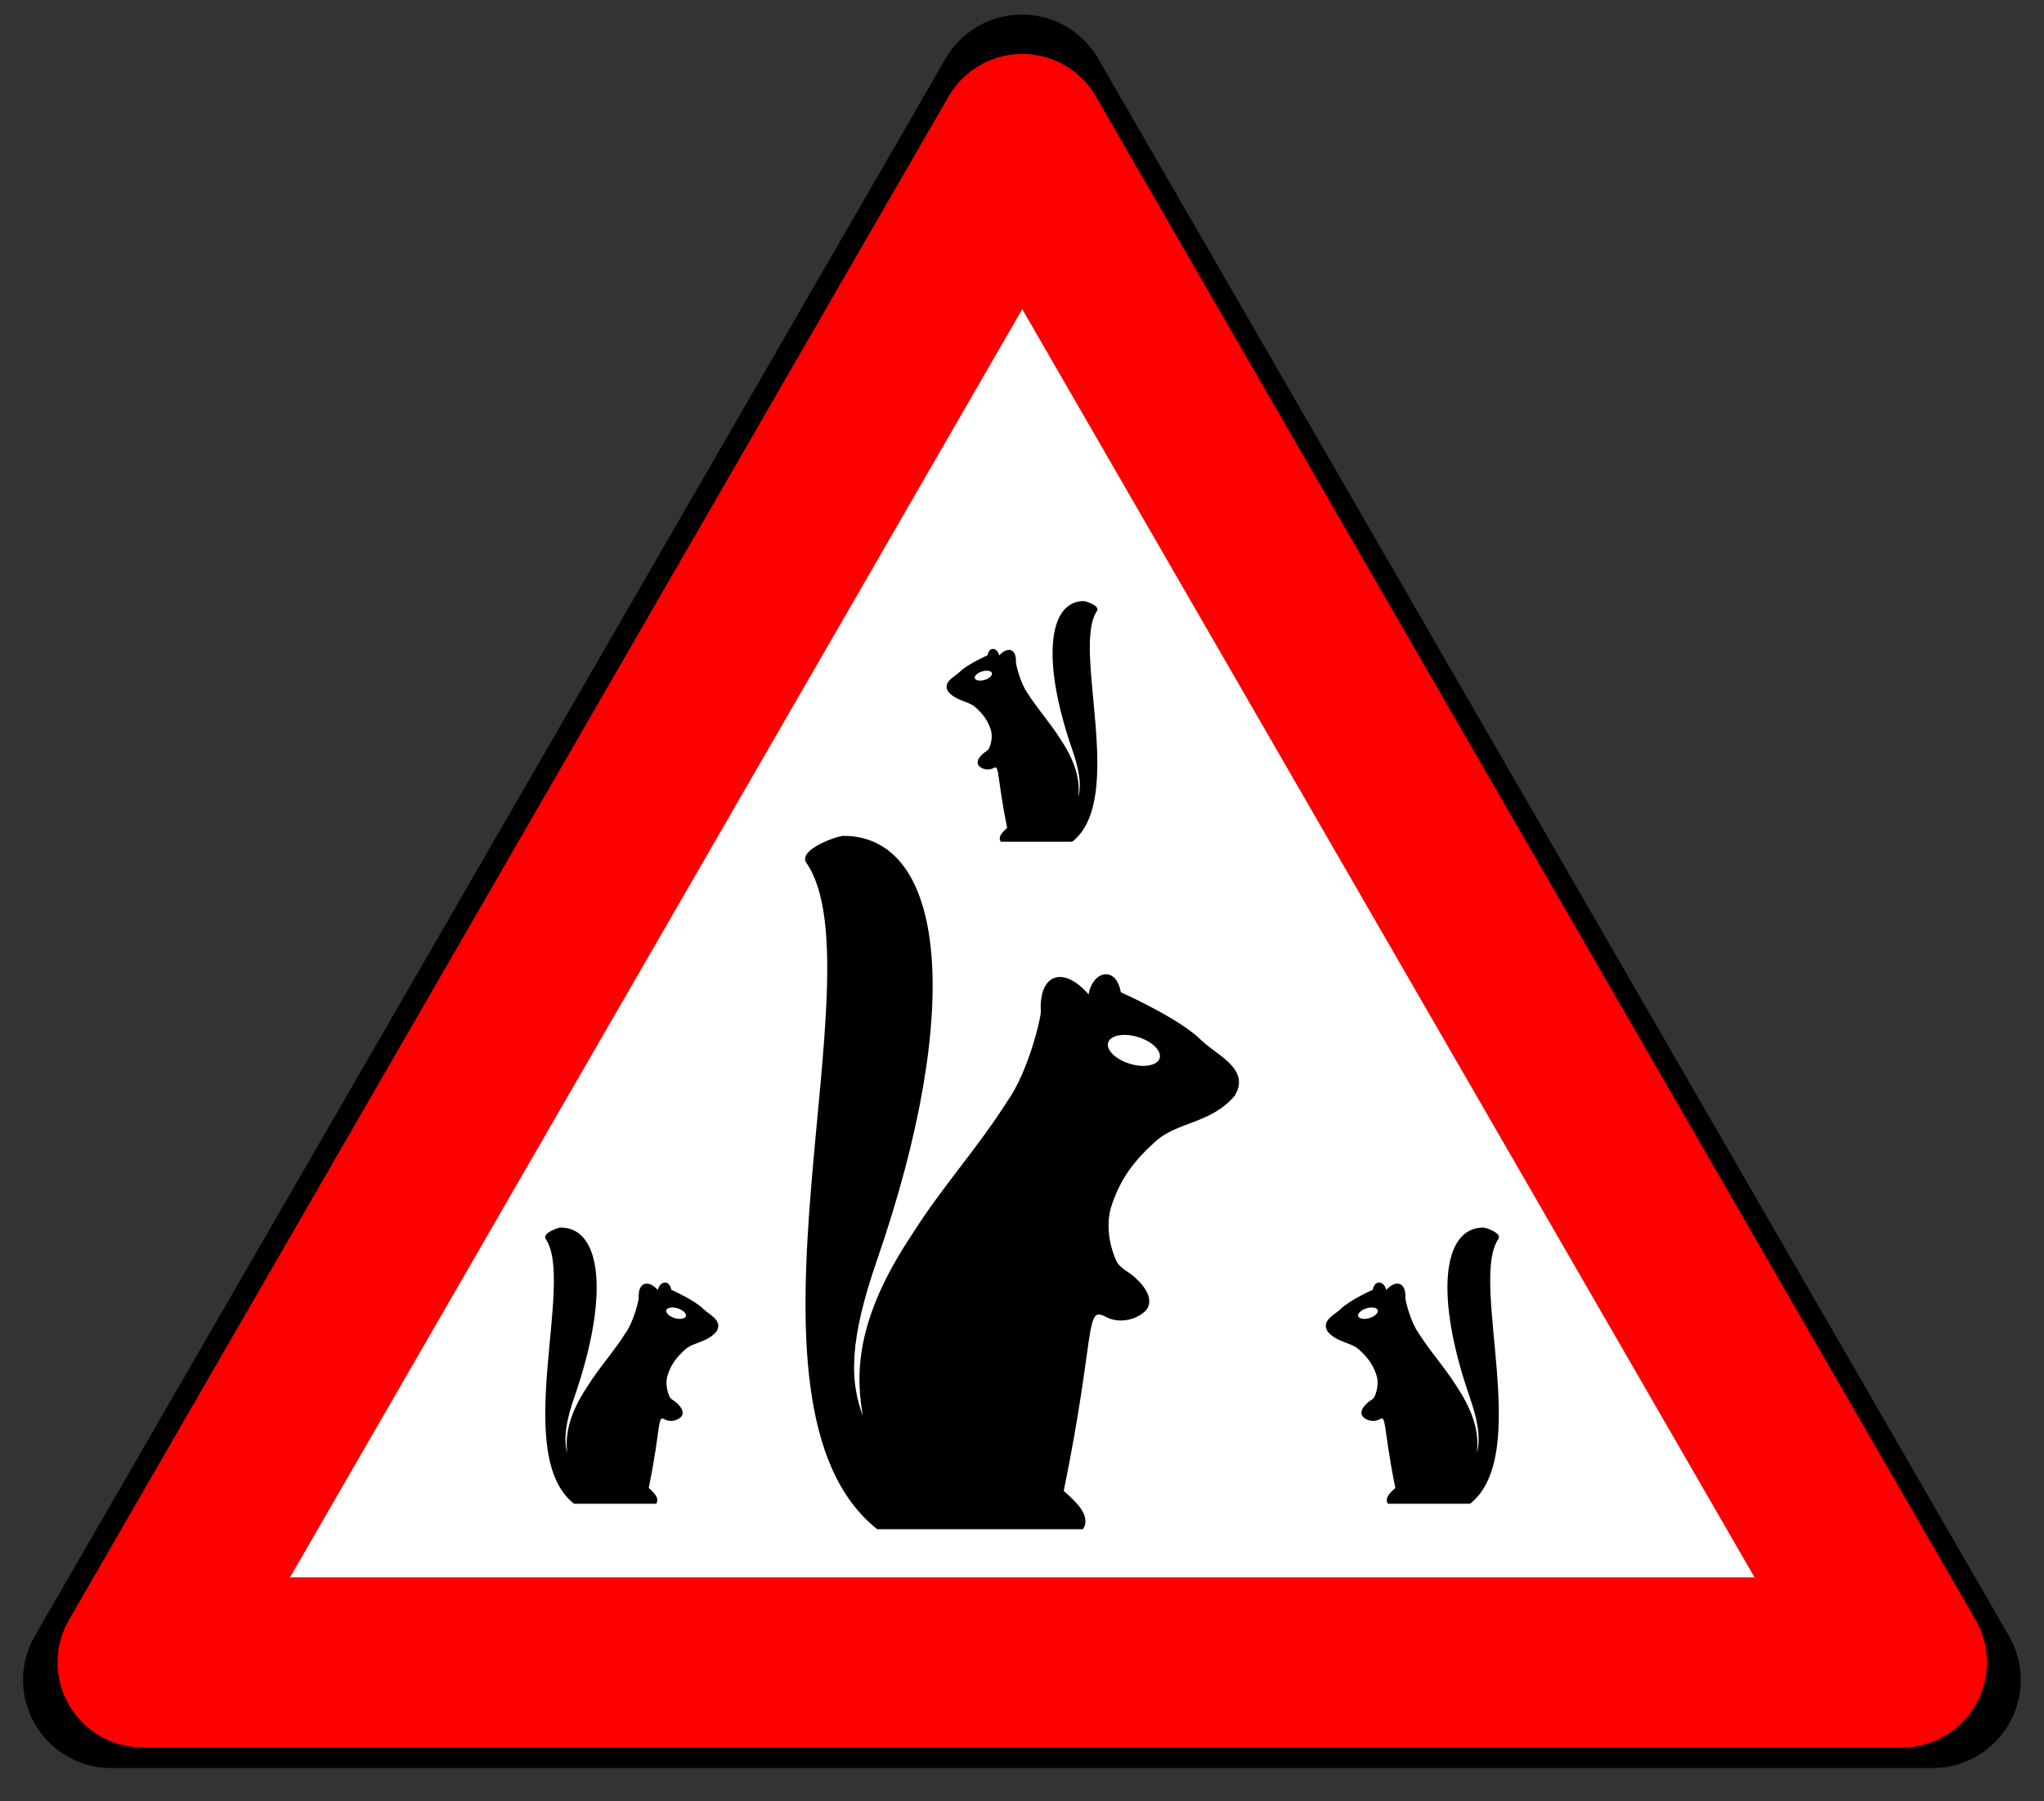
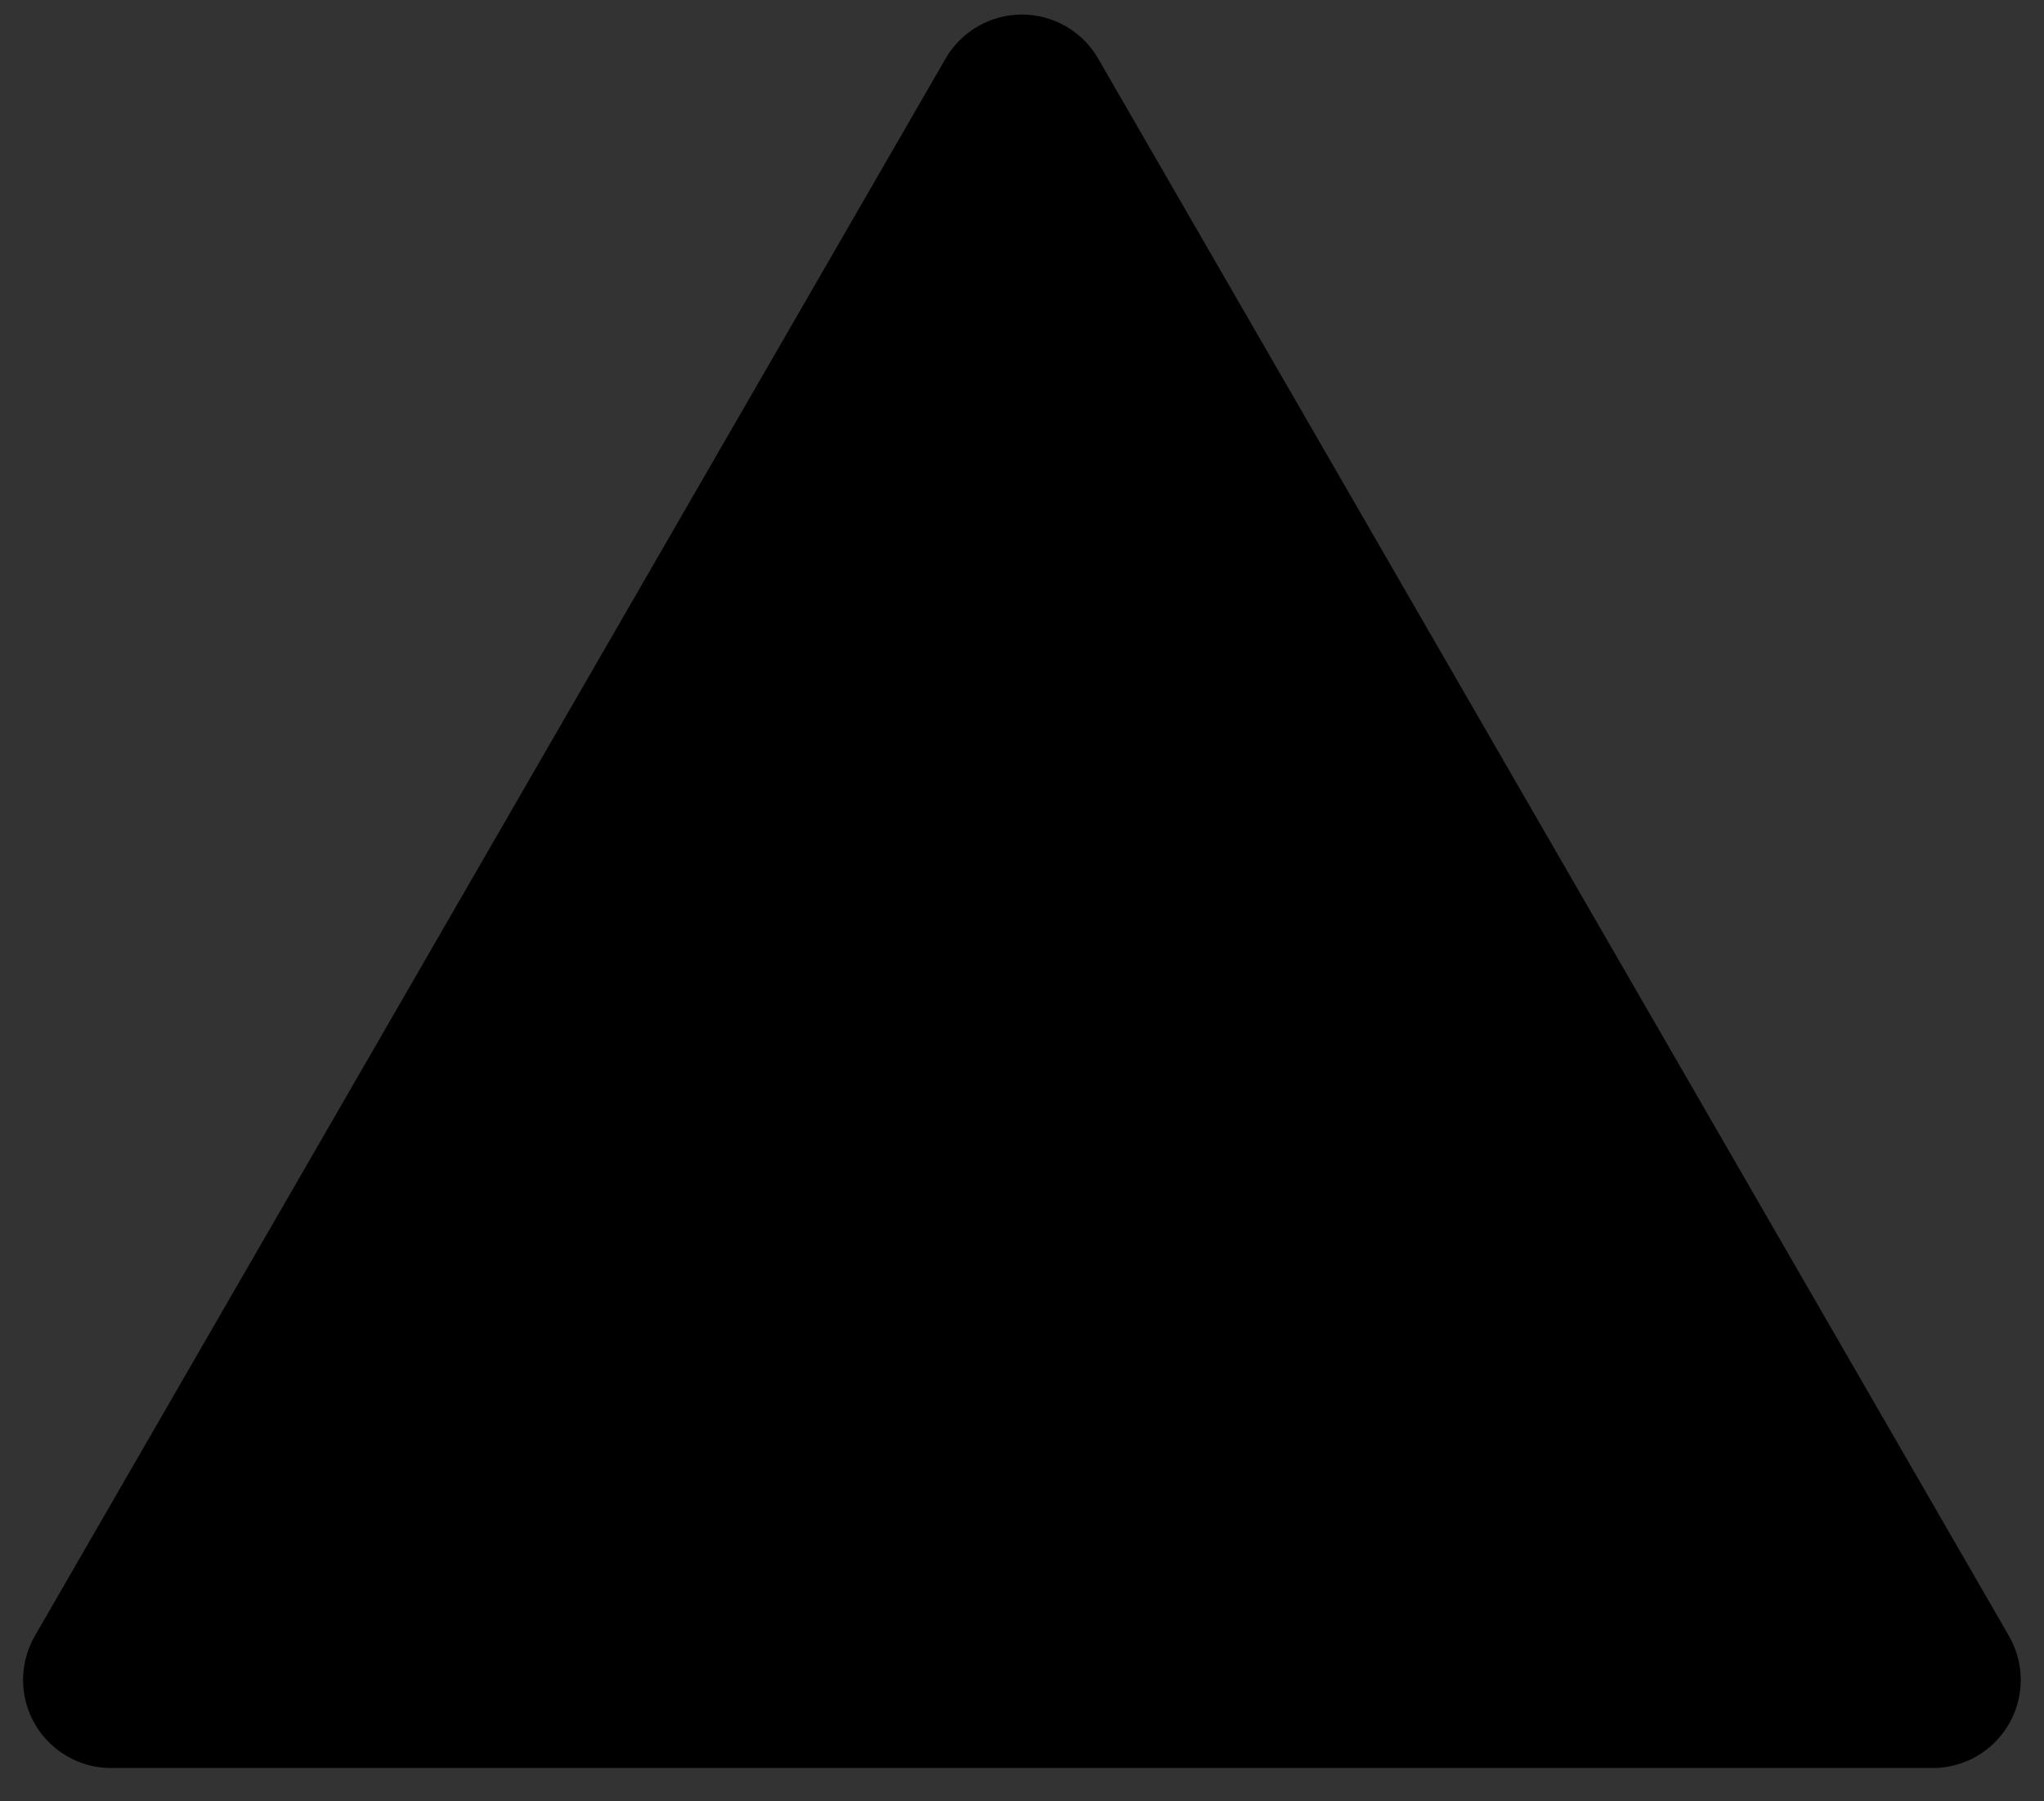
<svg xmlns="http://www.w3.org/2000/svg" version="1.1" viewBox="0 0 1110.8 978.91">
  <rect x="0" y="0" width="1110.8" height="978.91" fill="#333333" stroke="none" />
  <g transform="translate(78.286 -22.905)" fill-rule="evenodd">
    <path transform="matrix(1.229 0 0 1.229 199.65 317.94)" d="m628.43 502.85h-805.42l402.7-697.52 201.36 348.76z" stroke="#000" stroke-linecap="round" stroke-linejoin="round" stroke-width="77.91" />
-     <path transform="matrix(1.187 0 0 1.187 209.33 329.53)" d="m628.43 502.85h-805.42l402.7-697.52 201.36 348.76z" fill="#fff" stroke="#f00" stroke-linecap="round" stroke-linejoin="round" stroke-width="77.91" />
-     <path d="m380.09 477.55c-3.265 0-24.498 7.426-19.823 14.199 40.309 58.392-46.372 294.47 38.269 361.92h111.51c2.955-4.572-0.141-9.751-3.345-13.294-2.244-2.526-4.755-4.816-7.288-7.045 17.741-86.618 11.088-101.69 23.59-94.942 6.431 3.473 15.968 1.974 21.337-3.65 4.332-5.77-1.112-12.605-5.387-16.645-3.449-3.574-8.983-5.398-11.02-10.001-4.016-9.072-5.618-20.524-2.5-29.968 4.977-15.077 12.454-24.724 24.048-35.188 11.857-10.702 30.267-9.667 42.955-24.711 8.652-14.318-10.003-21.654-18.203-29.786-12.137-12.035-43.729-25.989-43.729-25.989-2.563-15.016-15.354-11.146-16.971 1.752-13.484-16.123-27.024-12.281-25.843 8.651-0.05 4.04-6.963 32.782-18.027 48.401-16.12 25.613-35.689 46.815-51.863 72.529-31.349 46.877-31.01 76.852-26.407 100.93-0.083 0.046-0.164 0.097-0.247 0.145-0.062-0.165-0.118-0.404-0.176-0.547-8.403-20.822-7.915-43.51 7.112-86.947 47.51-137.41 36.81-229.83-18.01-229.83zm152.67 107.46c2.185-0.013 4.596 0.343 7.077 1.059 7.939 2.289 13.528 7.593 12.464 11.863-1.064 4.271-8.363 5.866-16.302 3.577-7.939-2.289-13.527-7.592-12.464-11.863 0.732-2.936 4.418-4.618 9.225-4.636z" color="#000000" stroke="#000" stroke-width=".697" style="block-progression:tb;text-indent:0;text-transform:none" />
-     <path d="m510.71 349.92c1.129 0 8.475 2.569 6.857 4.912-13.945 20.2 16.042 101.87-13.239 125.2h-38.576c-1.022-1.582 0.049-3.373 1.157-4.599 0.776-0.874 1.645-1.666 2.521-2.437-6.137-29.965-3.836-35.18-8.161-32.844-2.225 1.201-5.524 0.683-7.381-1.263-1.499-1.996 0.385-4.36 1.864-5.758 1.193-1.236 3.107-1.867 3.812-3.46 1.389-3.138 1.943-7.1 0.865-10.367-1.722-5.216-4.309-8.553-8.319-12.173-4.102-3.702-10.47-3.344-14.86-8.549-2.993-4.953 3.461-7.491 6.297-10.304 4.199-4.163 15.128-8.991 15.128-8.991 0.887-5.195 5.311-3.856 5.871 0.606 4.665-5.578 9.349-4.249 8.94 2.993 0.017 1.397 2.409 11.341 6.236 16.744 5.576 8.861 12.346 16.195 17.941 25.091 10.845 16.217 10.728 26.586 9.135 34.915 0.029 0.016 0.057 0.034 0.085 0.05 0.021-0.057 0.041-0.14 0.061-0.189 2.907-7.203 2.738-15.052-2.46-30.079-16.442-47.529-12.739-79.503 6.224-79.503zm-52.814 37.175c-0.756-5e-3 -1.59 0.119-2.448 0.366-2.747 0.792-4.68 2.627-4.312 4.104 0.368 1.477 2.893 2.029 5.639 1.238 2.747-0.792 4.68-2.627 4.312-4.104-0.253-1.016-1.528-1.597-3.191-1.604z" color="#000000" stroke="#000" stroke-width=".665" style="block-progression:tb;text-indent:0;text-transform:none" />
    <g transform="translate(4.169)" stroke="#000" stroke-width=".764">
      <path d="m723.64 690.46c1.296 0 9.728 2.949 7.871 5.638-16.006 23.187 18.414 116.93-15.196 143.72h-44.279c-1.173-1.816 0.056-3.872 1.328-5.279 0.891-1.003 1.888-1.913 2.894-2.797-7.045-34.395-4.403-40.381-9.367-37.7-2.554 1.379-6.341 0.784-8.473-1.449-1.72-2.291 0.441-5.005 2.139-6.609 1.37-1.419 3.567-2.144 4.376-3.971 1.595-3.602 2.231-8.15 0.993-11.9-1.976-5.987-4.946-9.818-9.549-13.973-4.708-4.25-12.019-3.839-17.057-9.813-3.436-5.685 3.972-8.599 7.228-11.828 4.819-4.779 17.364-10.32 17.364-10.32 1.018-5.963 6.097-4.426 6.739 0.696 5.354-6.402 10.731-4.877 10.262 3.435 0.02 1.604 2.765 13.017 7.158 19.22 6.401 10.171 14.172 18.59 20.594 28.801 12.448 18.614 12.314 30.517 10.486 40.077 0.033 0.018 0.065 0.038 0.098 0.058 0.025-0.065 0.047-0.16 0.07-0.217 3.337-8.268 3.143-17.277-2.824-34.526-18.873-54.557-14.623-91.257 7.144-91.257zm-60.622 42.672c-0.868-6e-3 -1.825 0.136-2.81 0.42-3.153 0.909-5.372 3.015-4.949 4.711 0.422 1.696 3.321 2.329 6.473 1.421 3.153-0.909 5.372-3.015 4.949-4.711-0.29-1.166-1.754-1.834-3.663-1.841z" color="#000000" style="block-progression:tb;text-indent:0;text-transform:none" />
-       <path d="m222.3 690.46c-1.296 0-9.728 2.949-7.871 5.638 16.006 23.187-18.414 116.93 15.196 143.72h44.279c1.173-1.816-0.056-3.872-1.328-5.279-0.891-1.003-1.888-1.913-2.894-2.797 7.045-34.395 4.403-40.381 9.367-37.7 2.554 1.379 6.341 0.784 8.473-1.449 1.72-2.291-0.441-5.005-2.139-6.609-1.37-1.419-3.567-2.144-4.376-3.971-1.595-3.602-2.231-8.15-0.993-11.9 1.976-5.987 4.946-9.818 9.549-13.973 4.708-4.25 12.019-3.839 17.057-9.813 3.436-5.685-3.972-8.599-7.228-11.828-4.819-4.779-17.364-10.32-17.364-10.32-1.018-5.963-6.097-4.426-6.739 0.696-5.354-6.402-10.731-4.877-10.262 3.435-0.02 1.604-2.765 13.017-7.158 19.22-6.401 10.171-14.172 18.59-20.594 28.801-12.448 18.614-12.314 30.517-10.486 40.077-0.033 0.018-0.065 0.038-0.098 0.058-0.025-0.065-0.047-0.16-0.07-0.217-3.337-8.268-3.143-17.277 2.824-34.526 18.873-54.557 14.623-91.257-7.144-91.257zm60.622 42.672c0.868-6e-3 1.825 0.136 2.81 0.42 3.153 0.909 5.372 3.015 4.949 4.711-0.422 1.696-3.321 2.329-6.473 1.421-3.153-0.909-5.372-3.015-4.949-4.711 0.29-1.166 1.754-1.834 3.663-1.841z" color="#000000" style="block-progression:tb;text-indent:0;text-transform:none" />
    </g>
  </g>
</svg>